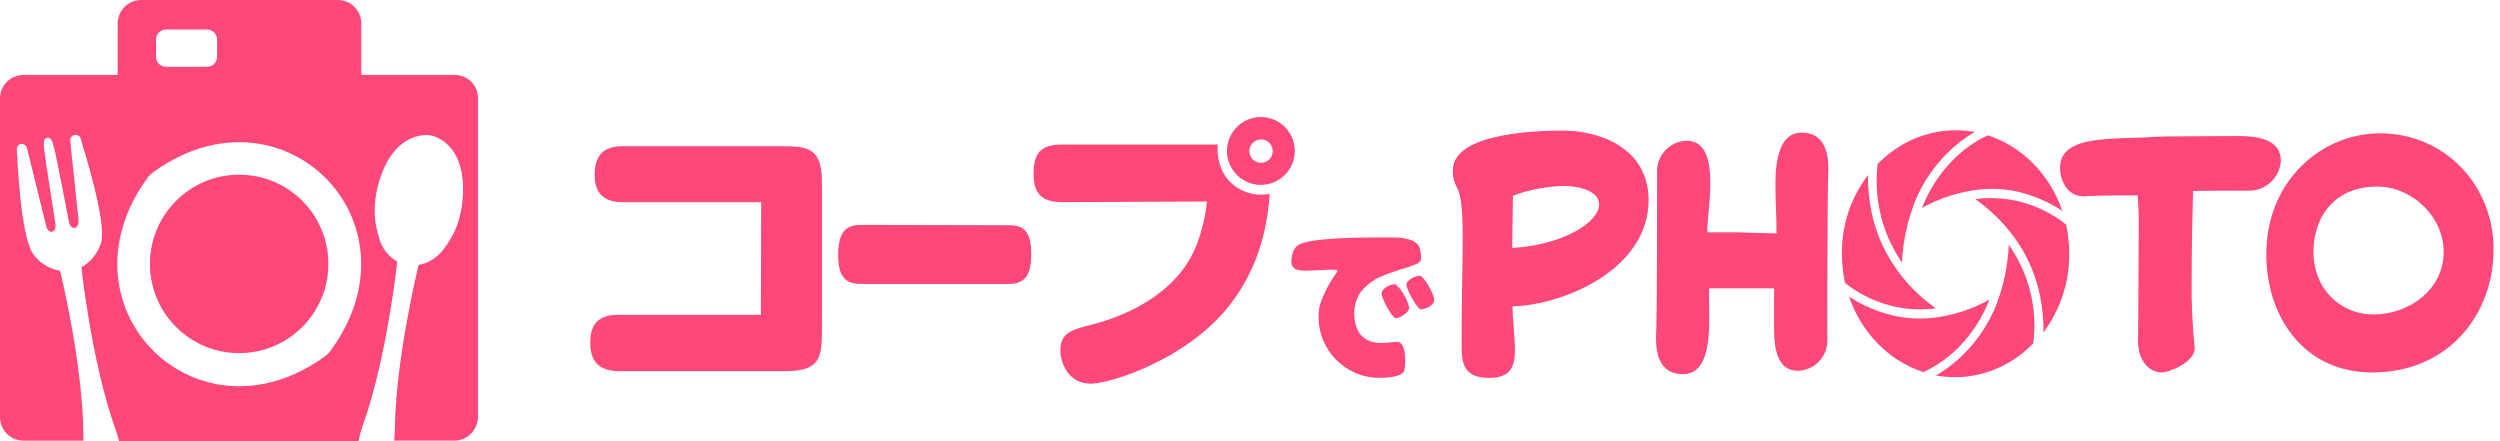
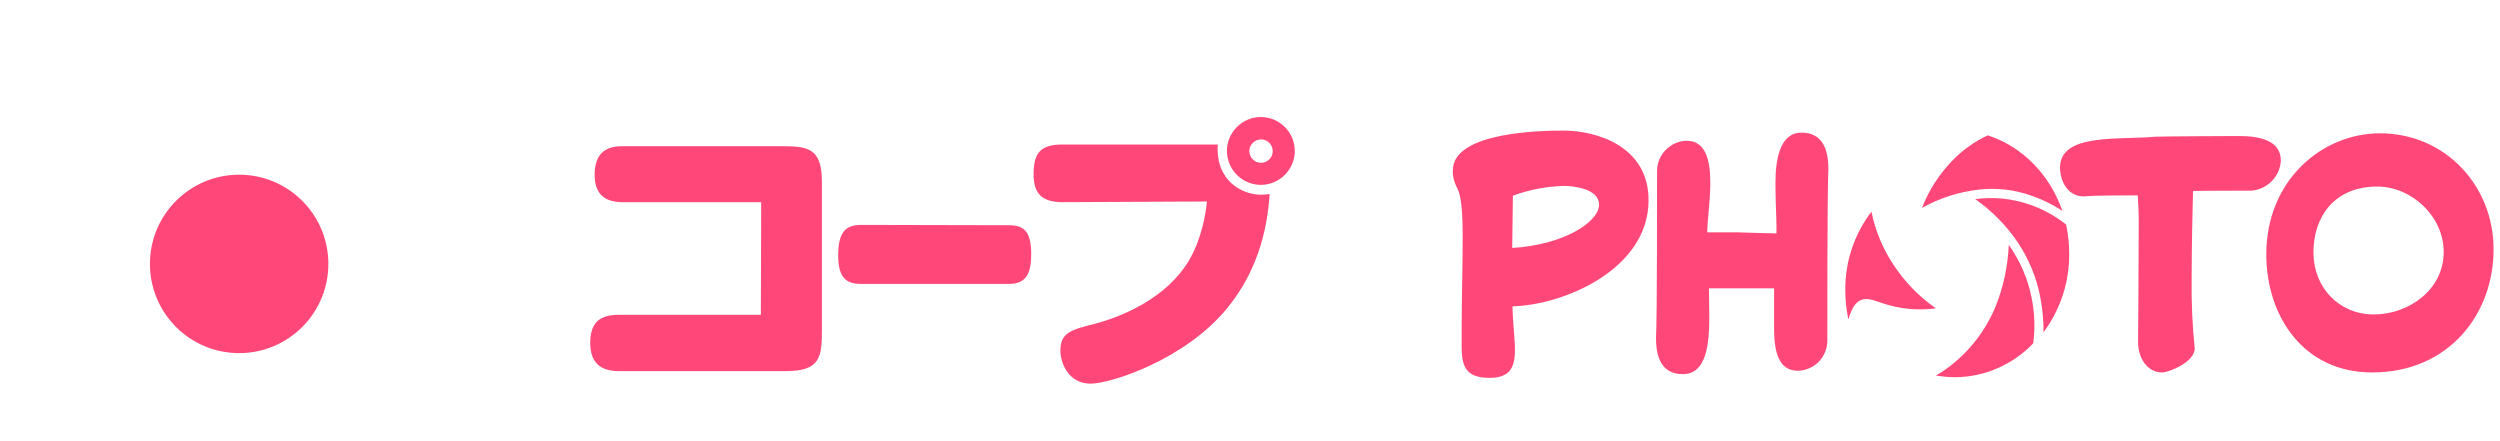
<svg xmlns="http://www.w3.org/2000/svg" version="1.1" id="レイヤー_1" x="0px" y="0px" viewBox="0 0 737 130" style="enable-background:new 0 0 737 130;" xml:space="preserve">
  <style type="text/css">
	.st0{fill:#ff4879;}
	.st1{fill:#ff4879;}
</style>
  <path class="st0" d="M224.4,59.6h-40.9c-5.3,0-8.2-2.5-8.2-8c0-5.8,2.6-8.5,8.2-8.5h46.7c7.8,0,12.1,0.4,12.1,10.5v43.6  c0,7.9-0.4,12.2-10.5,12.2h-49.4c-5.5,0-8.4-2.6-8.4-8.3c0-6,2.8-8.3,8.4-8.3h41.9L224.4,59.6z M297.5,66.4c4.1,0,6.5,1.6,6.5,8.4  c0,5.4-1.2,8.9-6.5,8.9h-43.7c-4.4,0-6.7-1.9-6.7-8.4s1.9-9,6.7-9L297.5,66.4z M313.3,59.6c-5.7,0-8.6-2.1-8.6-8.2  c0-6.4,2.1-8.8,8.6-8.8H359c-0.7,10.8,7.3,14.8,12.7,14.8c0.9,0,1.7-0.1,2.6-0.2c-1,15.2-6.1,25.7-12.4,33.5  c-12.4,15.3-34.4,22.4-40.4,22.4c-6.6,0-8.9-6.2-8.9-9.8c0-5.3,3.4-6.1,9.6-7.7c9.1-2.3,21.9-8,28.3-18.8c3.8-6.4,5-14.1,5.3-17.4  L313.3,59.6z M381.7,44.5c0,5.5-4.5,10-10,10s-10-4.5-10-10s4.5-10,10-10S381.7,39,381.7,44.5z M368.3,44.5c0,1.9,1.5,3.5,3.4,3.5  c1.9,0,3.5-1.5,3.5-3.4c0-1.9-1.5-3.5-3.4-3.5c0,0,0,0,0,0C369.9,41.1,368.3,42.6,368.3,44.5z" />
-   <path class="st1" d="M417.4,77.9c-0.9,0.4-1.8,0.7-2.7,1c-2.5,0.7-4.9,1.5-7.3,2.5c-2.7,1.1-5,2.9-6.7,5.3c-0.9,1.6-1.4,3.4-1.5,5.2  c0,6.3,2.9,9.4,8.5,9.2c1.4,0,2.7-0.3,4.1-0.3c2.1,0,2.4,3,2.4,4.9c0.1,1.2,0,2.3-0.2,3.5c-0.6,2.1-5.9,2.2-7.5,2.2  c-9.9-0.1-17.9-8.2-17.8-18.2c0-1.6,0.3-3.2,0.9-4.7c1-2.5,2.2-5,3.8-7.2c0.3-0.4,0.6-0.9,0.9-1.4c0-0.3-0.6-0.4-0.8-0.4  c-3,0-6,0.3-9,0.3c-1.4,0-3.8-0.3-3.8-2.5c0-1.8,0.4-3.8,1.8-4.9c3.2-2.5,20.6-2.4,25.1-2.4h3.1c2.2,0,6.8,0.3,7.8,3  c0.3,1.2,0.5,2.4,0.4,3.6C418.6,77.2,418.1,77.7,417.4,77.9L417.4,77.9z M407.3,86.6c0-1.6,2.6-2.8,3.7-2.8c1.5,0,4.4,5.3,4.4,7  c0,1.4-2.8,3-3.9,3S407.3,88,407.3,86.6L407.3,86.6z M418.6,81.3c1.2,0.1,4.3,5.7,4.2,7.1c0,1.8-2.8,2.8-4,2.8c-1-0.1-4.2-6-4.2-7.2  C414.6,82.4,417.4,81.3,418.6,81.3z" />
  <path class="st0" d="M461,38.5c9.5,0,25,4.5,25,20.5c0,20.6-25.4,31-40.1,31.3c0,4.3,0.7,9.3,0.7,12.8c0,4.9-1.2,8.3-7.5,8.3  c-7.2,0-8.2-3.7-8.2-9.2v-4.7c0-9.4,0.3-19.7,0.3-27.9c0-11.2-1.1-13.2-1.9-14.7c-0.7-1.5-1.1-3.1-1-4.7  C428.3,38.6,455.8,38.5,461,38.5L461,38.5z M445.8,73.1c15.1-0.9,25.6-7.6,25.6-12.8c0-4.6-7.3-5.5-10.5-5.5  c-5.1,0.2-10.1,1.1-14.9,2.9L445.8,73.1z M523.7,68.8v-2.1c0-2.7-0.3-7.4-0.3-12.7c0-7,1.3-14.9,7.7-14.9c6,0,7.9,4.7,7.9,10.6v0.5  c-0.1,1.6-0.3,9.1-0.3,50.2c0,4.8-3.8,8.8-8.7,8.9c-5.6,0-7-5.5-7-12.4V85h-19.2c0,2.7,0.1,5.5,0.1,8.4c0,8.3-0.9,16.9-7.8,16.9  c-6,0-7.9-4.6-7.9-10.5v-0.6c0.1-1.5,0.3-7.7,0.3-48.8c0-4.8,3.9-8.8,8.7-8.9c5.6,0,7,5.6,7,12.5c0,5.3-0.9,10.9-0.9,14.5h9.1  C517.2,68.7,520.4,68.7,523.7,68.8z M663.8,56.2c-15.7,0-16.4,0.1-17.3,0.1c-0.2,7.7-0.4,17.7-0.4,25.9c-0.1,6.8,0.2,13.7,0.9,20.5  c0,4.1-7.7,7.1-9.6,7.1c-4.3,0-7.1-4.1-7.1-9c0,0.4,0.2-25.5,0.2-35.9c0-2.2-0.1-4.1-0.3-7.3c-5.8,0-12.7,0-15.9,0.3  c-4.8,0-7-4.6-7-8.5c0-10.2,17.2-8.1,28.1-9.1c0.6-0.1,23.5-0.2,24.7-0.2c6.3,0,12.3,1.4,12.3,7.3C672.1,52.1,668.4,55.8,663.8,56.2  L663.8,56.2z M699.3,109.8c-20.4,0-31.2-16.8-31.2-34.8c0-21.9,16.5-35.7,33.5-35.7c19.4,0,33.5,15.6,33.5,34.1  C735.2,92.3,722.1,109.8,699.3,109.8z M700.8,55c-12.7,0-18.8,9-18.8,19.4s7.6,18.3,17.8,18.3s20.6-7.2,20.6-18.4  C720.4,63.7,710.9,55,700.8,55z" />
  <g>
    <g>
-       <path class="st1" d="M554.1,61.9c1.1,5.6,3.4,10.8,6.6,15.5c0.3-6.3,1.6-12.5,4-18.4c2.2-5.2,5.3-9.8,9.3-13.8    c2.4-2.4,5.2-4.6,8.2-6.3c-1.9-0.3-3.7-0.5-5.6-0.5c-8.7,0-17.1,3.7-23.1,10C553,52.9,553.2,57.5,554.1,61.9L554.1,61.9z" />
-     </g>
+       </g>
    <g>
-       <path class="st1" d="M575.6,47.3c-3.9,4-7,8.8-9,14c5.1-2.9,10.8-4.7,16.7-5.4c5.3-0.6,10.6,0,15.6,1.8c3.2,1.1,6.3,2.6,9.1,4.5    c-3.7-10.7-11.8-19-22-22.3C582.1,41.7,578.6,44.2,575.6,47.3z M555,89.4c5,1.7,10.4,2.2,15.7,1.5c-5-3.5-9.3-7.9-12.6-13    c-3.1-4.7-5.3-10-6.4-15.5c-0.7-3.6-1.1-7.2-1-10.8c-5.1,6.7-7.8,14.8-7.7,23.2c0,2.9,0.3,5.7,0.9,8.6C547.2,86,551,88.1,555,89.4    z" />
+       <path class="st1" d="M575.6,47.3c-3.9,4-7,8.8-9,14c5.1-2.9,10.8-4.7,16.7-5.4c5.3-0.6,10.6,0,15.6,1.8c3.2,1.1,6.3,2.6,9.1,4.5    c-3.7-10.7-11.8-19-22-22.3C582.1,41.7,578.6,44.2,575.6,47.3z M555,89.4c5,1.7,10.4,2.2,15.7,1.5c-5-3.5-9.3-7.9-12.6-13    c-3.1-4.7-5.3-10-6.4-15.5c-5.1,6.7-7.8,14.8-7.7,23.2c0,2.9,0.3,5.7,0.9,8.6C547.2,86,551,88.1,555,89.4    z" />
    </g>
    <g>
      <path class="st1" d="M598,60.2c-5-1.7-10.4-2.2-15.7-1.5c5,3.5,9.3,7.9,12.7,13c3.1,4.7,5.3,10,6.4,15.5c0.7,3.6,1.1,7.2,1,10.8    c5-6.7,7.7-14.9,7.6-23.2c0-2.9-0.3-5.7-0.9-8.6C605.8,63.6,602,61.5,598,60.2z" />
    </g>
    <g>
      <path class="st1" d="M598.9,87.7c-1.1-5.6-3.4-10.8-6.7-15.5c-0.3,6.3-1.6,12.5-4,18.4c-2.2,5.2-5.3,9.8-9.3,13.8    c-2.4,2.4-5.2,4.6-8.2,6.3c1.9,0.3,3.7,0.5,5.6,0.5c8.7,0,17.1-3.7,23.1-10C600,96.7,599.8,92.1,598.9,87.7z" />
    </g>
    <g>
-       <path class="st1" d="M577.5,102.3c3.9-4,7-8.8,9-14c-5.1,2.9-10.8,4.7-16.7,5.4c-1.3,0.1-2.6,0.2-3.8,0.2c-4,0-8-0.7-11.8-2    c-3.2-1.1-6.3-2.6-9.1-4.5c3.6,10.7,11.8,19,21.9,22.3C570.9,107.9,574.4,105.4,577.5,102.3z" />
-     </g>
+       </g>
  </g>
  <circle class="st1" cx="70.5" cy="77.8" r="26.3" />
-   <path class="st1" d="M134.1,22.1h-27.6V6.9c0-3.8-3.1-6.9-6.9-6.9h-58c-3.8,0-6.9,3.1-6.9,6.9v15.2H6.9c-3.8,0-6.9,3.1-6.9,6.9v94  c0,3.8,3.1,6.9,6.9,6.9c0,0,0,0,0,0h17.7v-1.6c-0.2-21.4-6.9-48.5-6.9-48.5c-3.2-0.5-6.1-2.3-7.9-4.9c-3.8-5.2-4.7-28.8-4.8-30.1  c-0.1-0.9-0.2-2.1,1.3-2.4C7.1,42.4,7.9,43,8,43.8L13.7,67c0,0,0.6,1.6,1.7,1.3s1-1.9,1-1.9S13.2,46,13,43.9  c-0.1-1.7-0.3-3.1,0.9-3.3s1.6,1.2,2,2.8c0.6,2,4.5,22.4,4.5,22.4s0.5,1.6,1.6,1.4s1.2-1.9,1.2-1.9l-2.5-23.7  c-0.1-0.8,0.4-1.6,1.2-1.8c1.5-0.3,1.9,0.9,2.1,1.8c0.3,1.3,7.6,23.8,5.8,29.9c-0.9,3.1-3,5.7-5.8,7.3c0,0,2.9,27.8,10.1,47.9  c0.4,1.1,0.7,2.2,1,3.3h70.6c0.4-1.9,0.9-3.8,1.6-5.6c6.9-19.8,9.8-47.3,9.8-47.3c-2.7-1.5-4.6-4.1-5.4-7.1  c-0.7-2.5-2.8-8.9,0.8-18.7c4.8-12.8,13.7-11.5,14.4-11.4s9.5,1.9,9.6,15.6c0.1,10.4-4.1,15.7-5.6,17.8c-1.8,2.5-4.5,4.3-7.5,4.8  c0,0-6.6,26.8-7,47.8c0,1.3-0.1,2.7-0.2,4h17.8c3.8,0,6.9-3.2,6.9-7c0,0,0,0,0,0V29C141,25.2,137.9,22.1,134.1,22.1z M46,11.7  c0-1.7,1.3-3,3-3h12c1.7,0,3,1.3,3,3v5c0,1.7-1.3,3-3,3H49c-1.7,0-3-1.3-3-3V11.7z M97.5,103.3c-0.4,0.6-0.9,1.1-1.5,1.6  c-38,27.8-80.2-14.5-52.5-52.5c0.4-0.6,1-1.1,1.5-1.5C83,23.1,125.3,65.3,97.5,103.3z" />
</svg>